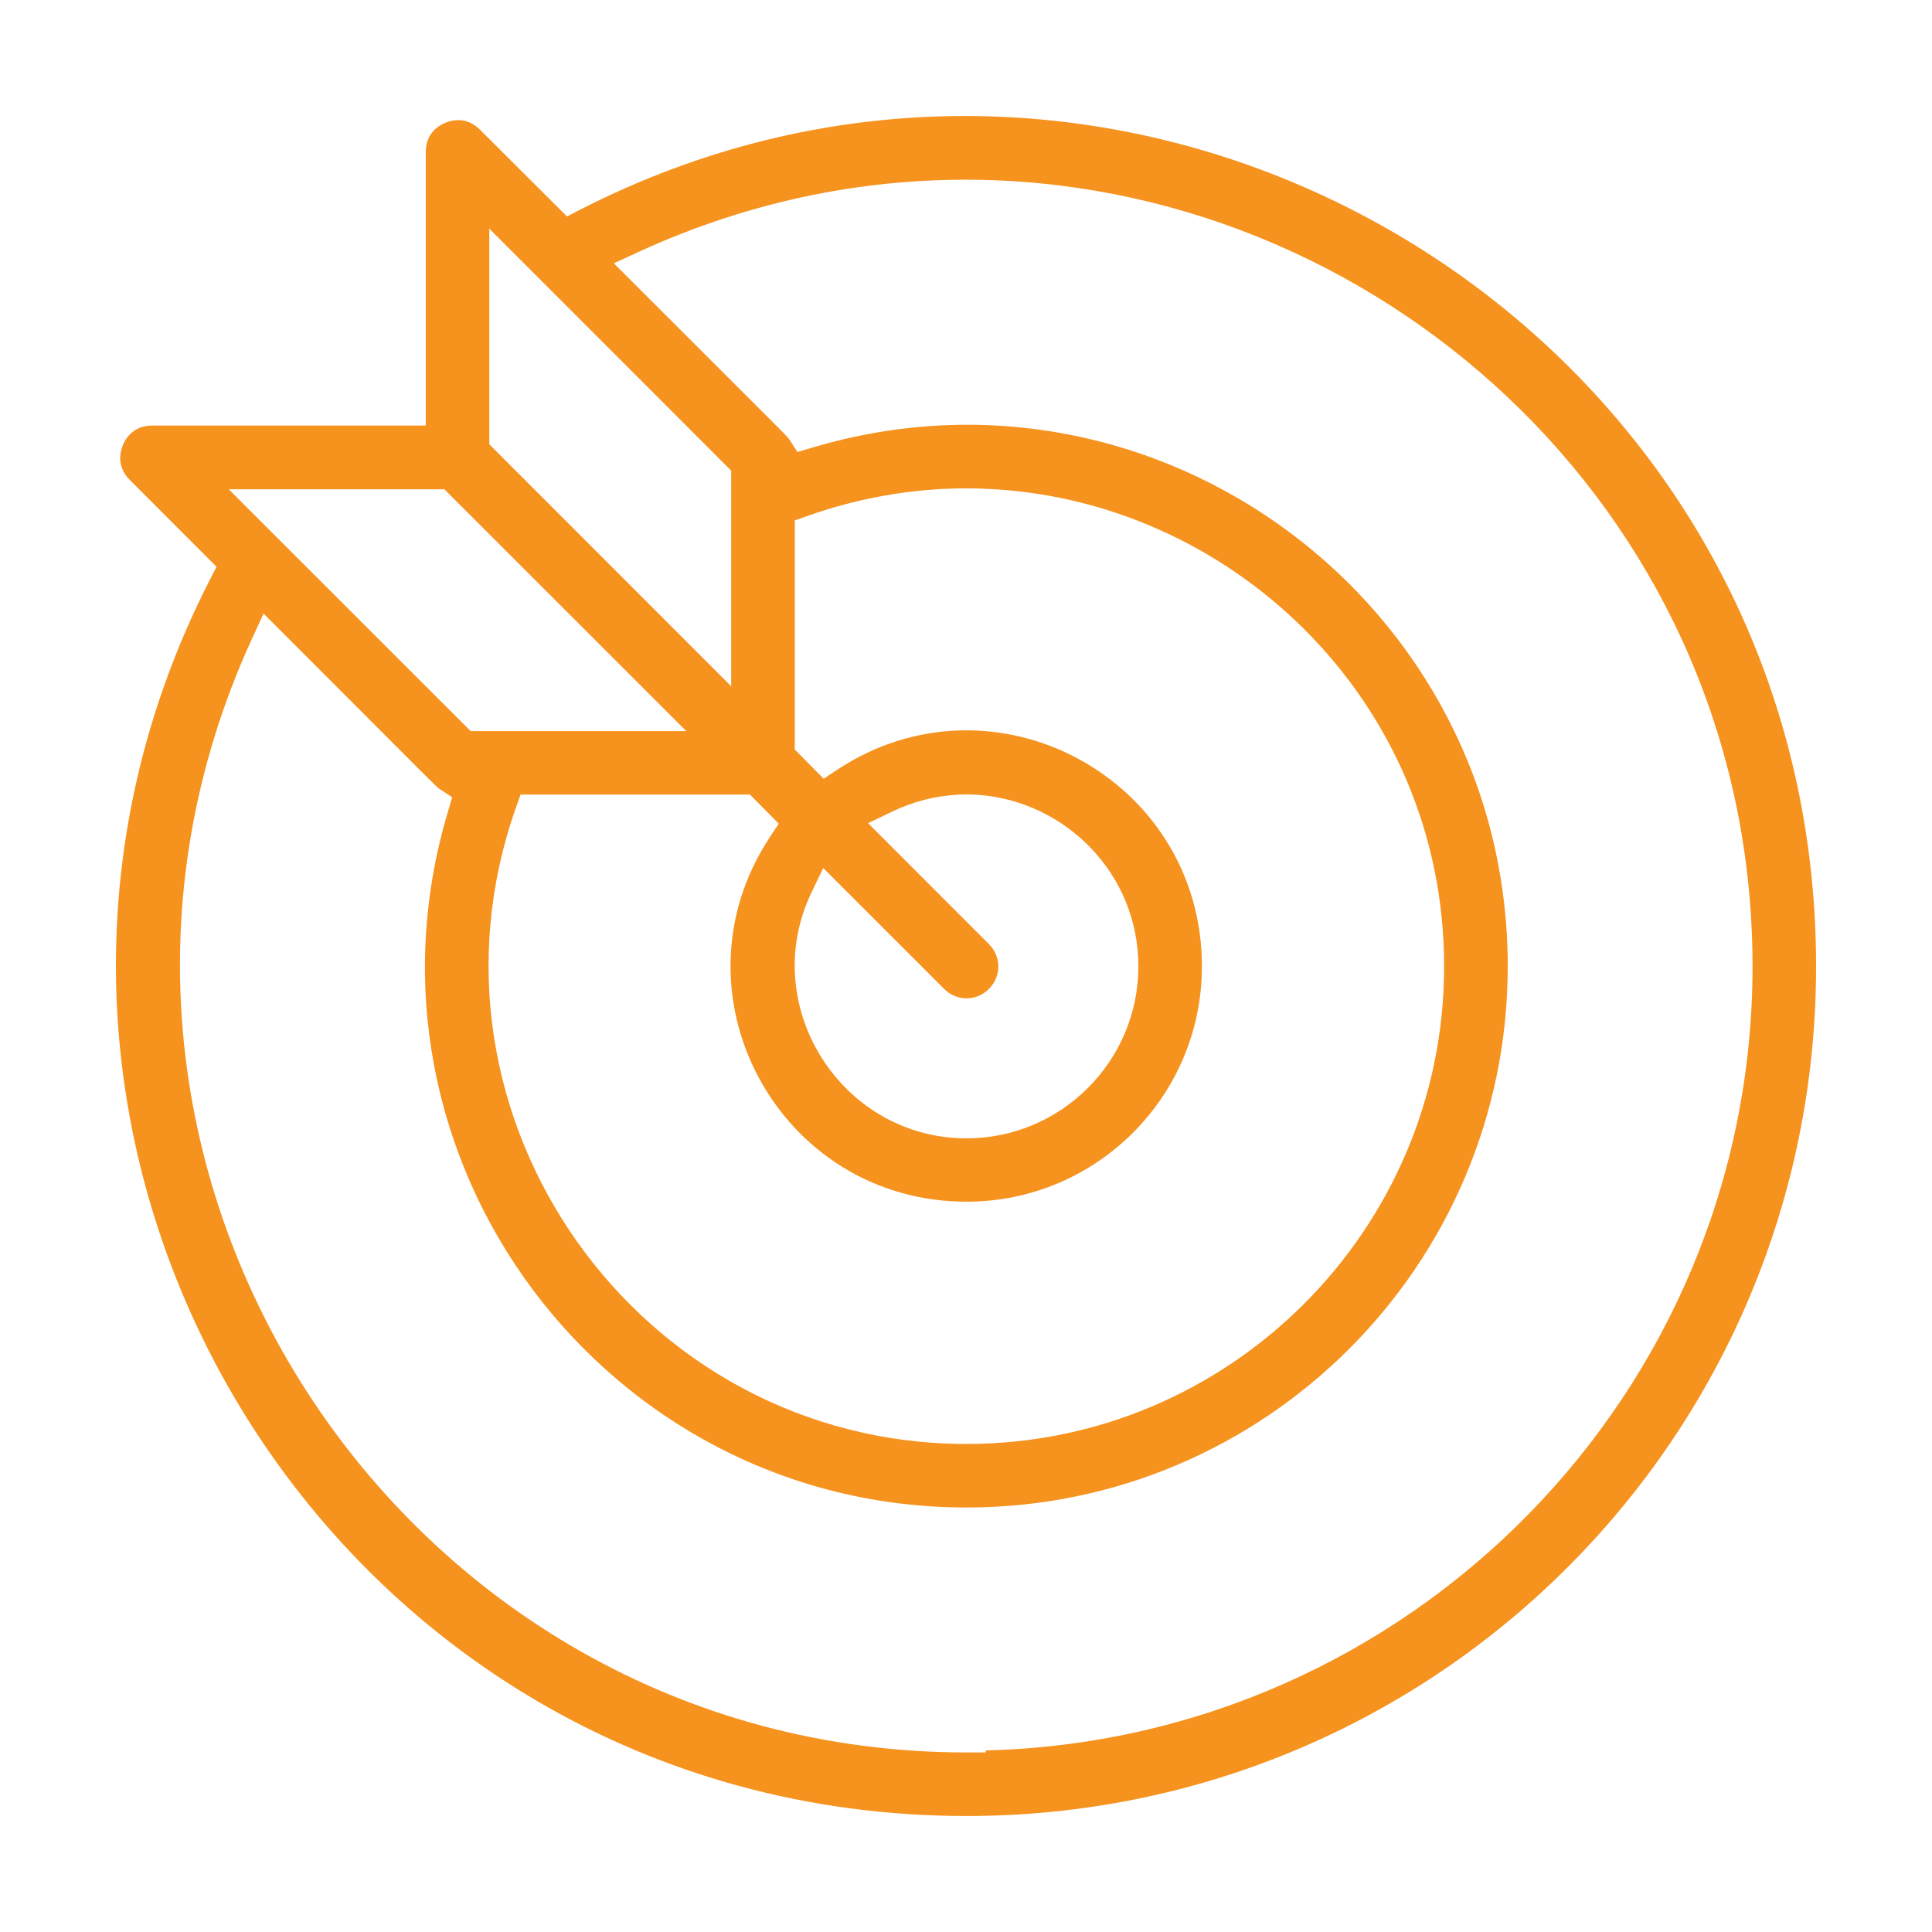
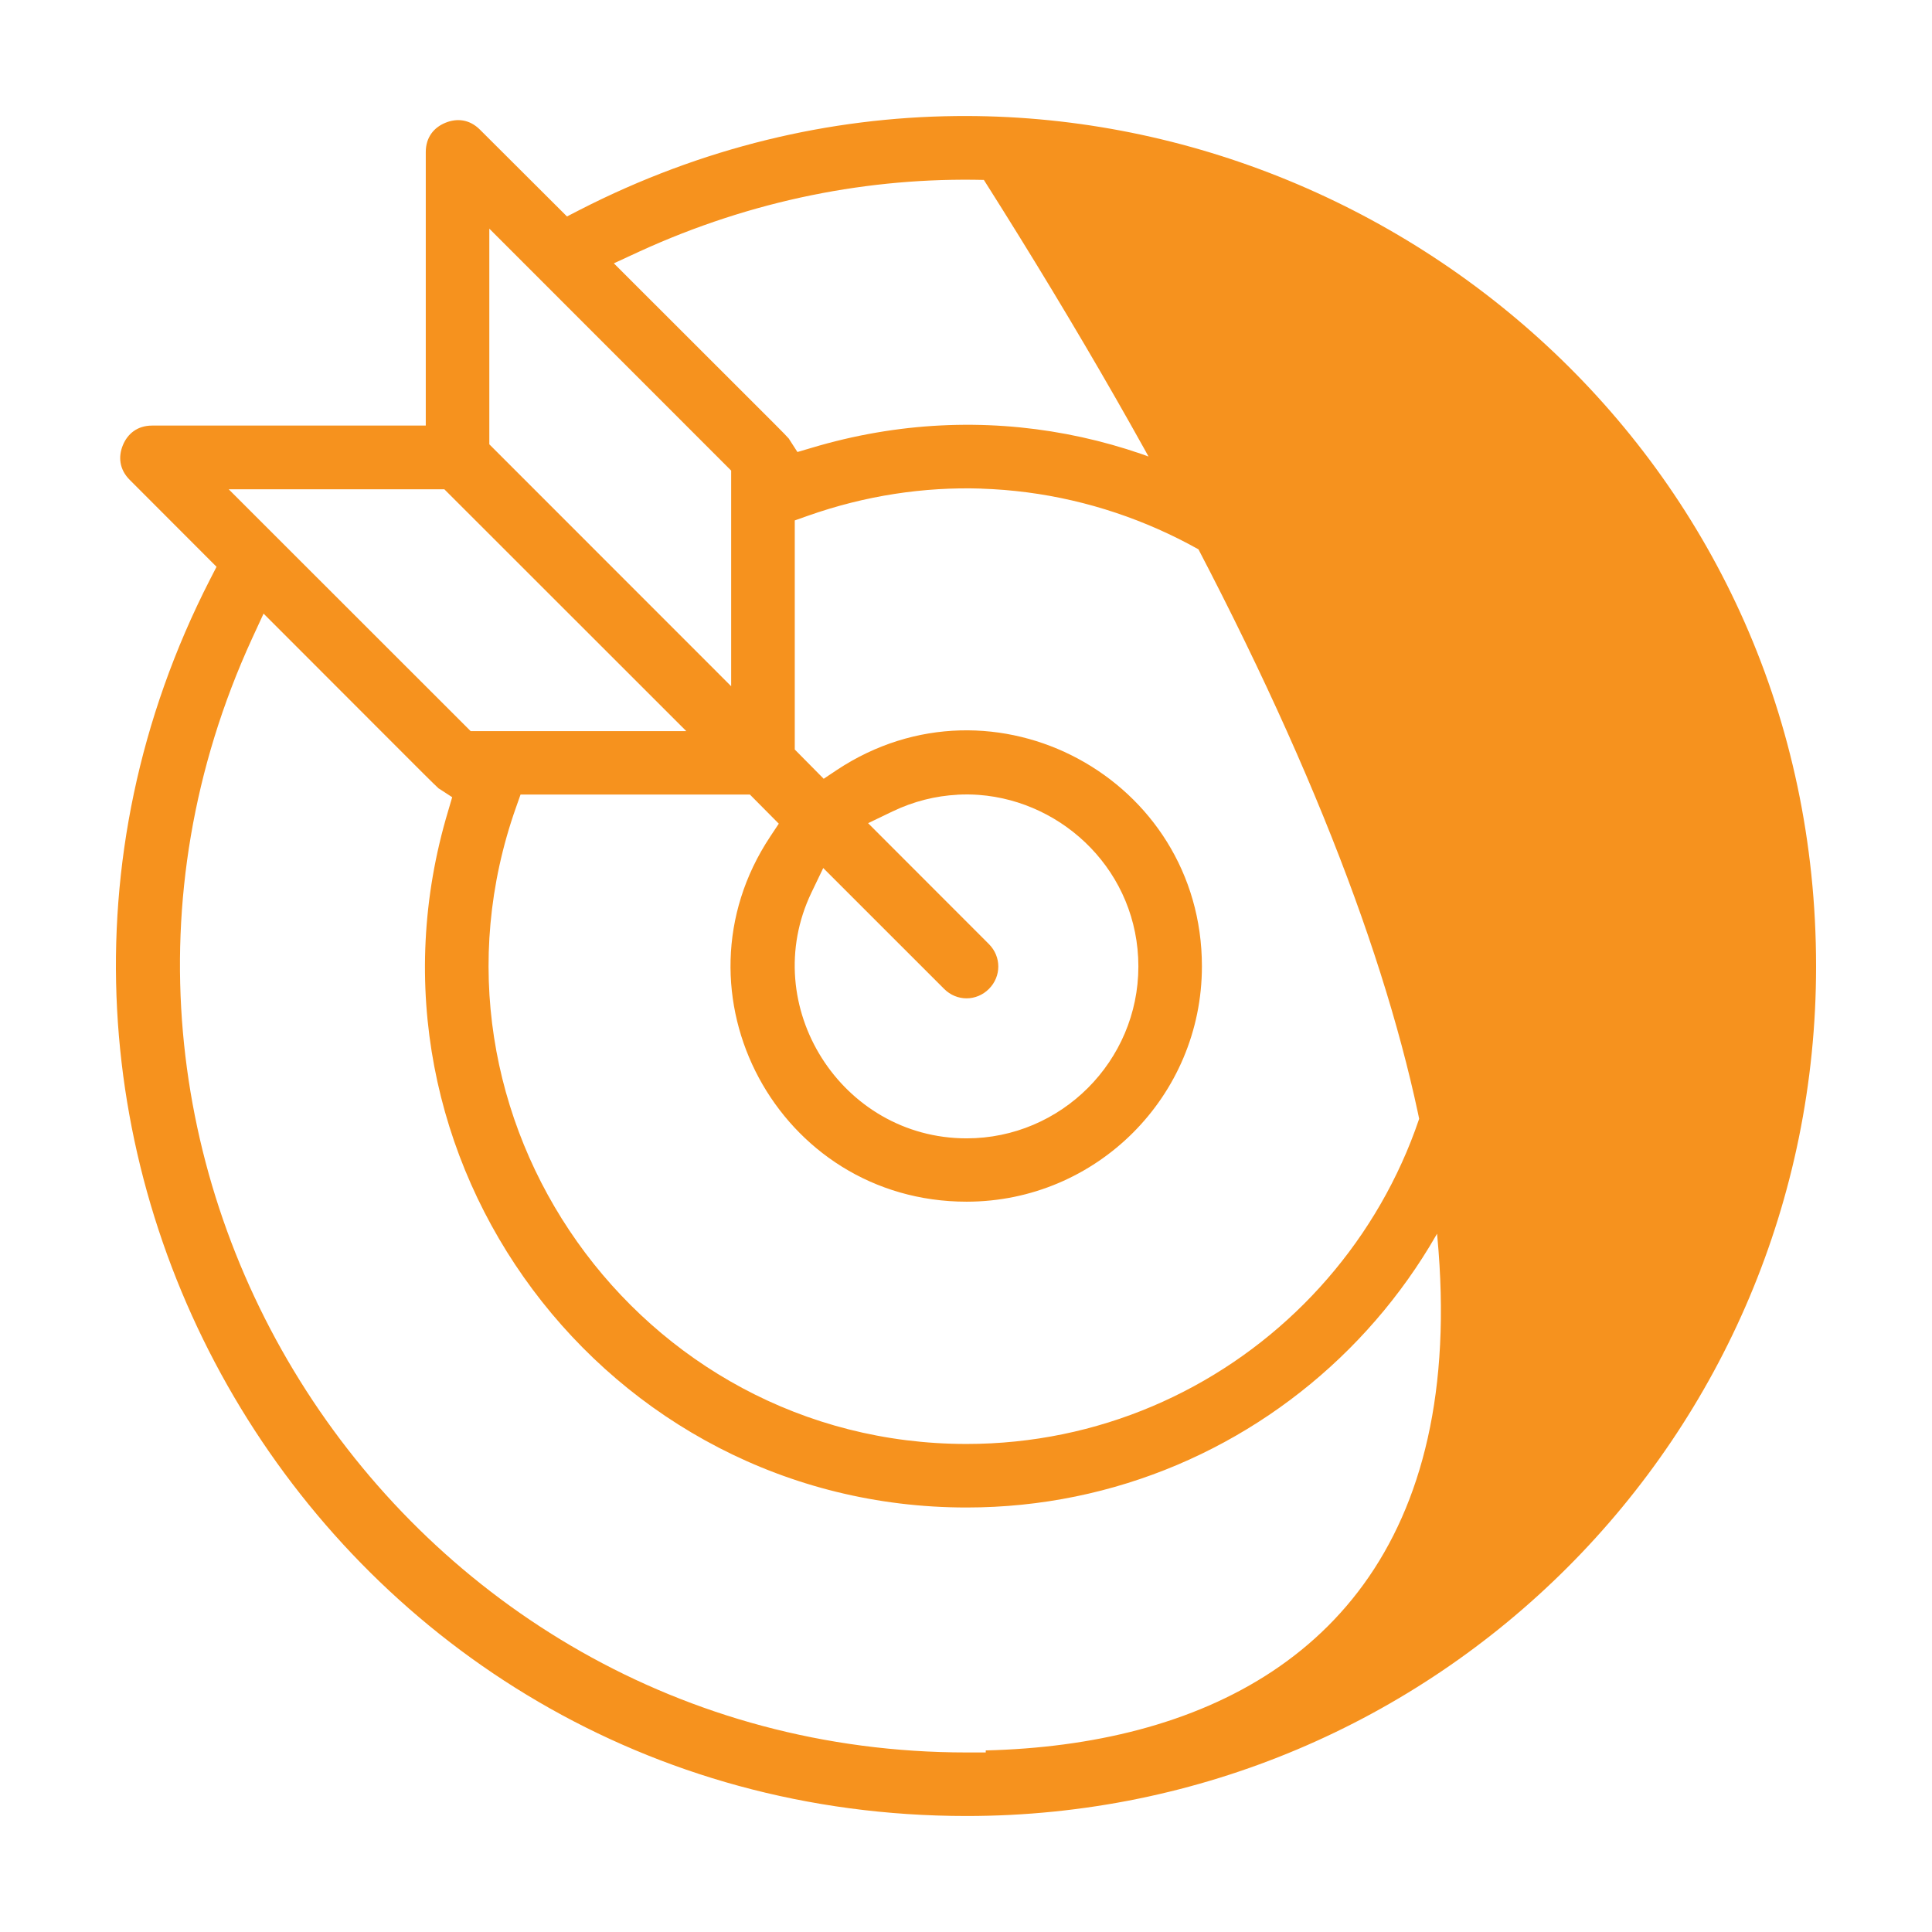
<svg xmlns="http://www.w3.org/2000/svg" width="100" height="100" viewBox="0 0 100 100" fill="none">
-   <path d="M49.468 6.007C42.977 6.077 36.35 7.612 29.989 10.873L29.347 11.204L24.84 6.709C24.297 6.165 23.64 6.114 23.054 6.355C22.468 6.595 22.038 7.096 22.038 7.869V22.028H7.873C7.103 22.028 6.599 22.459 6.359 23.045C6.118 23.631 6.169 24.293 6.713 24.836L11.208 29.337L10.877 29.98C-4.013 59.04 16.943 93.996 50.031 93.996C74.349 93.996 94 74.337 94 50.021C94 24.185 72.642 5.752 49.468 6.007ZM50.925 9.313C71.983 9.817 90.711 26.974 90.711 50.021C90.711 72.106 72.979 90.061 51.022 90.602V90.707H50.031C20.546 90.707 0.695 59.985 13.045 33.054L13.642 31.76L14.647 32.765C18.936 37.054 20.928 39.058 21.885 40.009C22.363 40.484 22.59 40.705 22.675 40.782C22.76 40.858 22.652 40.77 22.785 40.858L23.405 41.263L23.196 41.976C17.789 59.98 31.34 78.028 50.031 78.028C65.484 78.028 78.04 65.474 78.04 50.018C78.04 31.299 59.964 17.788 41.989 23.186L41.275 23.396L40.871 22.77C40.78 22.628 40.868 22.75 40.8 22.671C40.732 22.592 40.52 22.371 40.047 21.898C39.101 20.947 37.094 18.951 32.778 14.635L31.773 13.63L33.066 13.032C38.954 10.332 45.035 9.171 50.931 9.313H50.925ZM25.327 11.835L37.845 24.358V35.52L25.327 22.997V14.227V11.835ZM50.787 25.292C63.587 25.697 74.748 36.207 74.748 50.021C74.748 63.642 63.652 74.739 50.031 74.739H50.025C33.041 74.739 21.036 57.808 26.712 41.781L26.944 41.124H38.813L40.31 42.633L39.863 43.307C34.49 51.408 40.293 62.199 50.031 62.199C56.754 62.199 62.211 56.744 62.211 50.018C62.211 40.295 51.432 34.475 43.313 39.856L42.634 40.309L41.137 38.795V26.937L41.793 26.705C44.794 25.643 47.834 25.196 50.789 25.289L50.787 25.292ZM11.839 25.326H23L35.523 37.843H24.362L13.532 27.019L11.839 25.326ZM49.555 41.133C49.929 41.113 50.3 41.116 50.668 41.144C55.084 41.475 58.922 45.152 58.922 50.024C58.922 54.921 54.928 58.921 50.031 58.921C43.543 58.921 39.195 52.051 42.003 46.194L42.611 44.929L48.87 51.187C49.518 51.836 50.538 51.836 51.186 51.187C51.834 50.539 51.834 49.514 51.186 48.866L44.933 42.608L46.198 41.999C47.296 41.472 48.434 41.195 49.555 41.136V41.133Z" fill="#F6921E" />
+   <path d="M49.468 6.007C42.977 6.077 36.35 7.612 29.989 10.873L29.347 11.204L24.84 6.709C24.297 6.165 23.64 6.114 23.054 6.355C22.468 6.595 22.038 7.096 22.038 7.869V22.028H7.873C7.103 22.028 6.599 22.459 6.359 23.045C6.118 23.631 6.169 24.293 6.713 24.836L11.208 29.337L10.877 29.98C-4.013 59.04 16.943 93.996 50.031 93.996C74.349 93.996 94 74.337 94 50.021C94 24.185 72.642 5.752 49.468 6.007ZM50.925 9.313C90.711 72.106 72.979 90.061 51.022 90.602V90.707H50.031C20.546 90.707 0.695 59.985 13.045 33.054L13.642 31.76L14.647 32.765C18.936 37.054 20.928 39.058 21.885 40.009C22.363 40.484 22.59 40.705 22.675 40.782C22.76 40.858 22.652 40.77 22.785 40.858L23.405 41.263L23.196 41.976C17.789 59.98 31.34 78.028 50.031 78.028C65.484 78.028 78.04 65.474 78.04 50.018C78.04 31.299 59.964 17.788 41.989 23.186L41.275 23.396L40.871 22.77C40.78 22.628 40.868 22.75 40.8 22.671C40.732 22.592 40.52 22.371 40.047 21.898C39.101 20.947 37.094 18.951 32.778 14.635L31.773 13.63L33.066 13.032C38.954 10.332 45.035 9.171 50.931 9.313H50.925ZM25.327 11.835L37.845 24.358V35.52L25.327 22.997V14.227V11.835ZM50.787 25.292C63.587 25.697 74.748 36.207 74.748 50.021C74.748 63.642 63.652 74.739 50.031 74.739H50.025C33.041 74.739 21.036 57.808 26.712 41.781L26.944 41.124H38.813L40.31 42.633L39.863 43.307C34.49 51.408 40.293 62.199 50.031 62.199C56.754 62.199 62.211 56.744 62.211 50.018C62.211 40.295 51.432 34.475 43.313 39.856L42.634 40.309L41.137 38.795V26.937L41.793 26.705C44.794 25.643 47.834 25.196 50.789 25.289L50.787 25.292ZM11.839 25.326H23L35.523 37.843H24.362L13.532 27.019L11.839 25.326ZM49.555 41.133C49.929 41.113 50.3 41.116 50.668 41.144C55.084 41.475 58.922 45.152 58.922 50.024C58.922 54.921 54.928 58.921 50.031 58.921C43.543 58.921 39.195 52.051 42.003 46.194L42.611 44.929L48.87 51.187C49.518 51.836 50.538 51.836 51.186 51.187C51.834 50.539 51.834 49.514 51.186 48.866L44.933 42.608L46.198 41.999C47.296 41.472 48.434 41.195 49.555 41.136V41.133Z" fill="#F6921E" />
</svg>